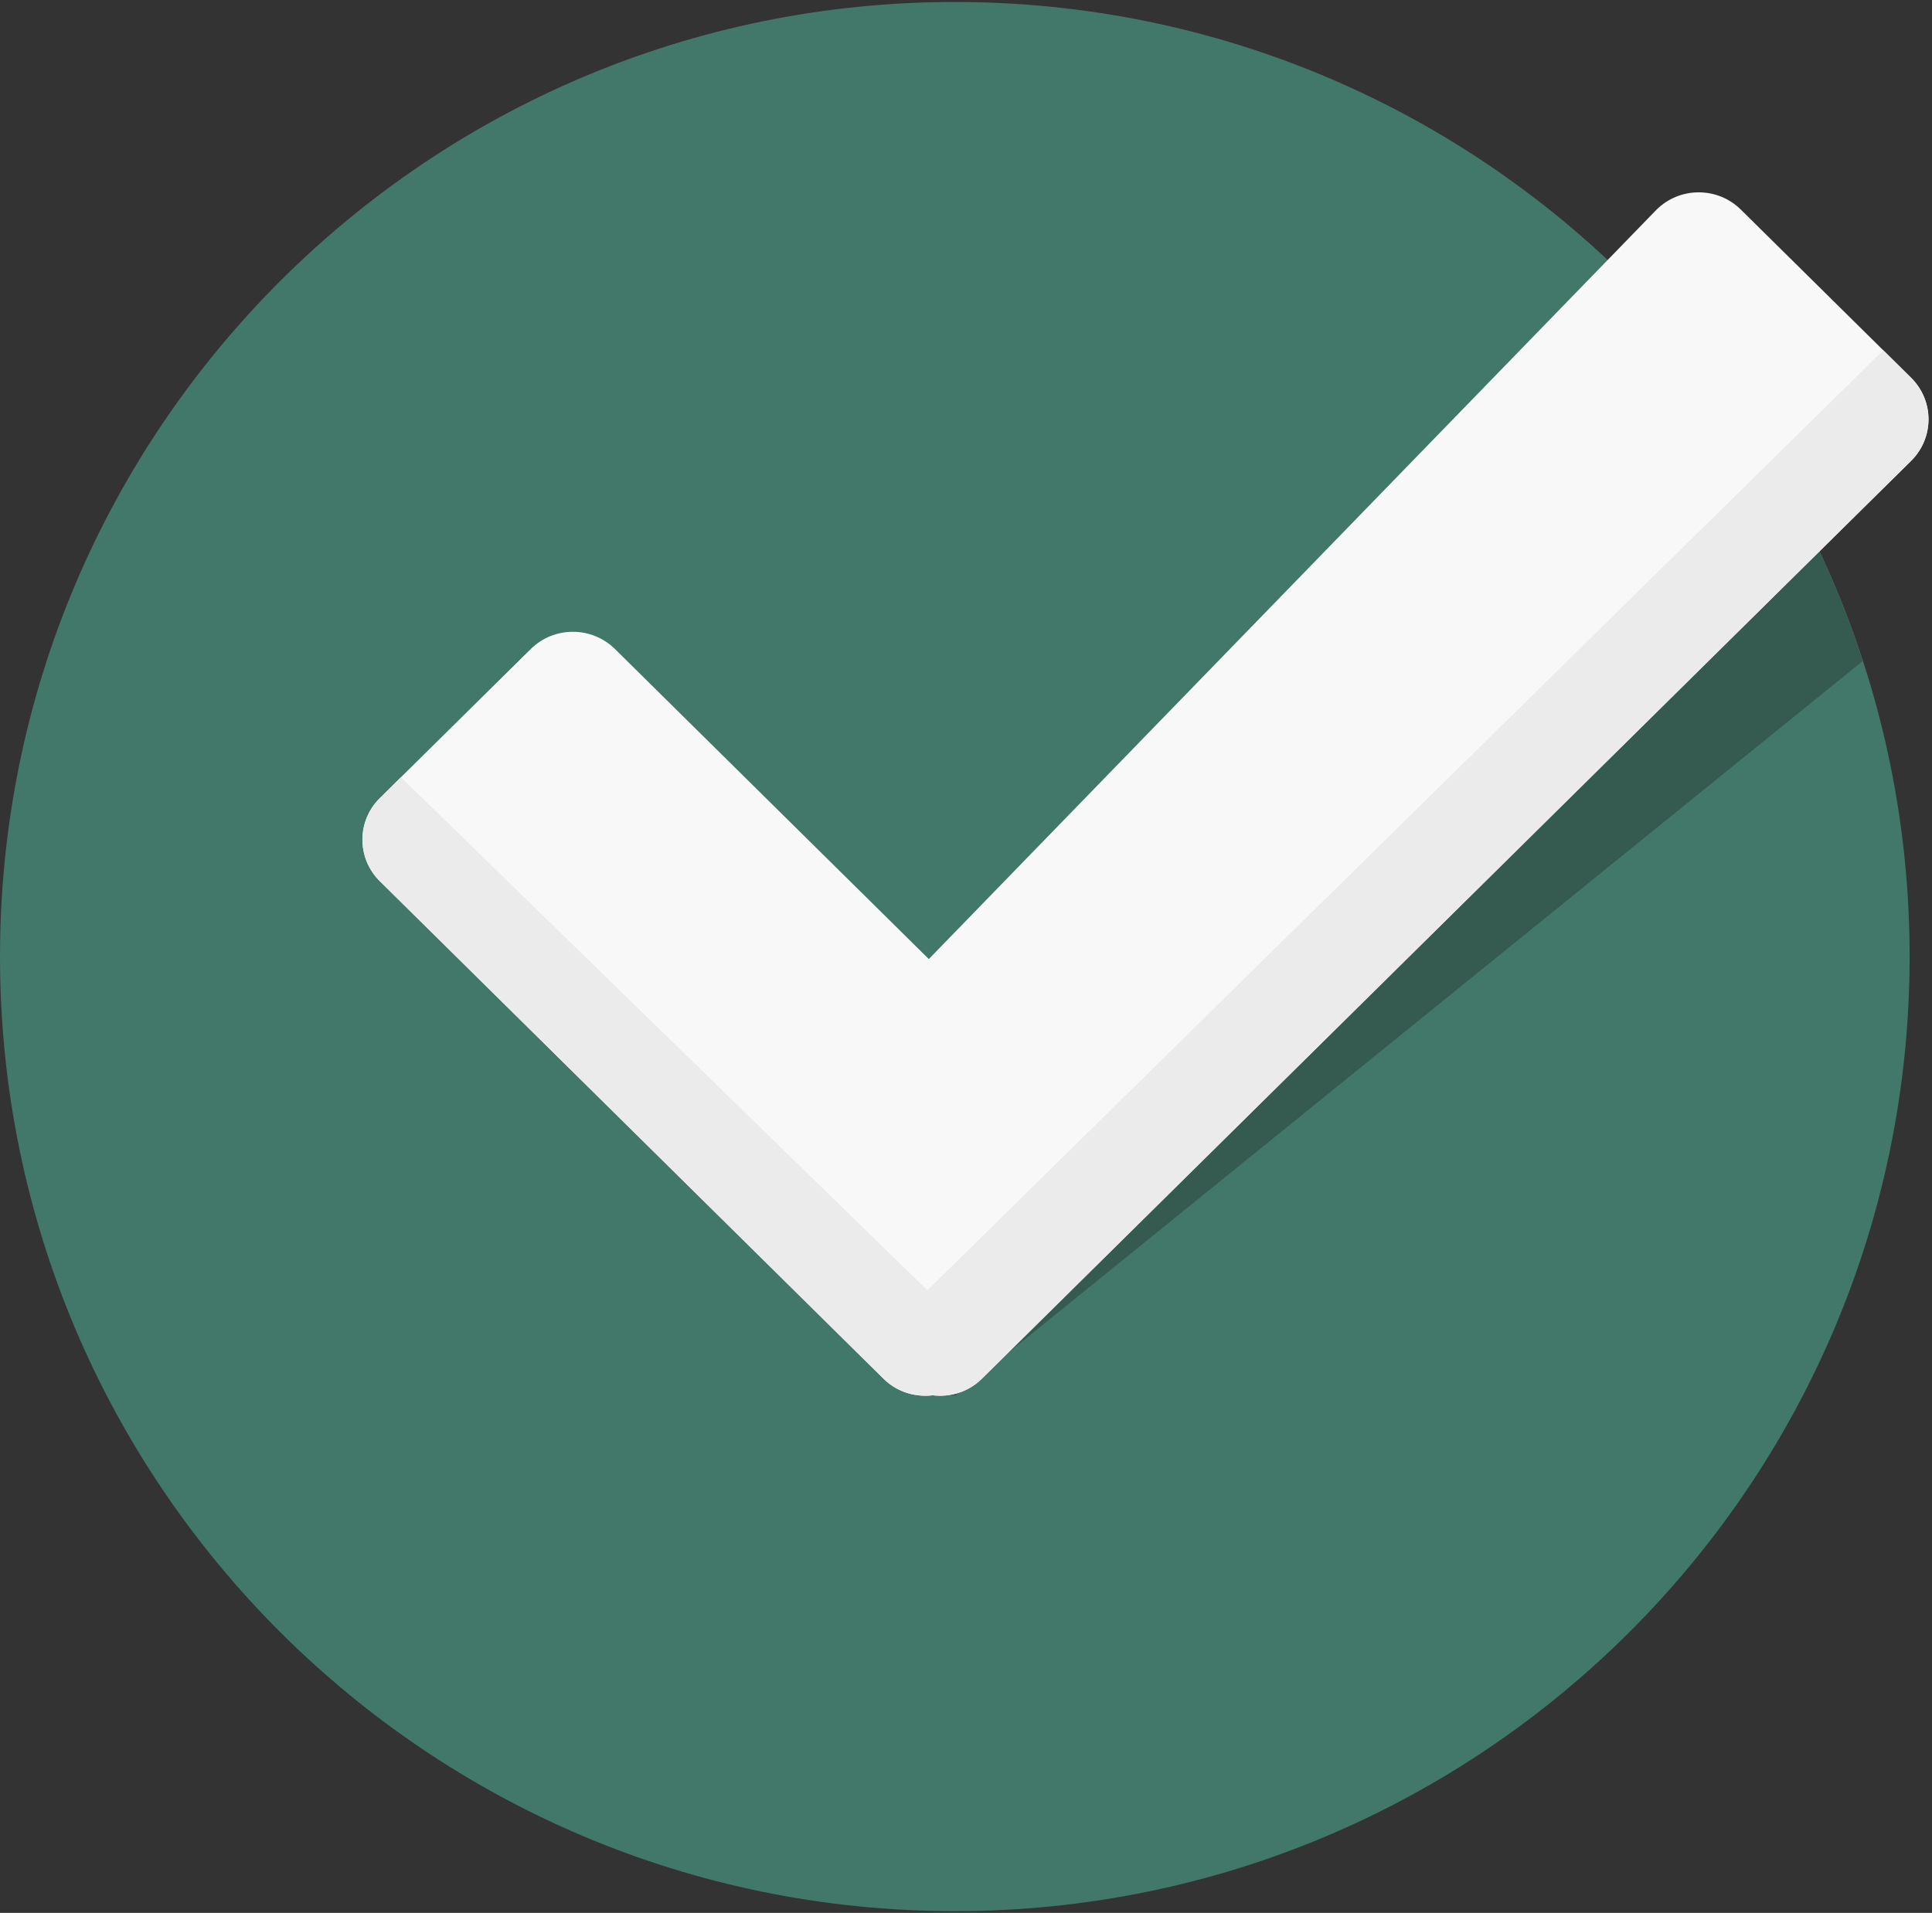
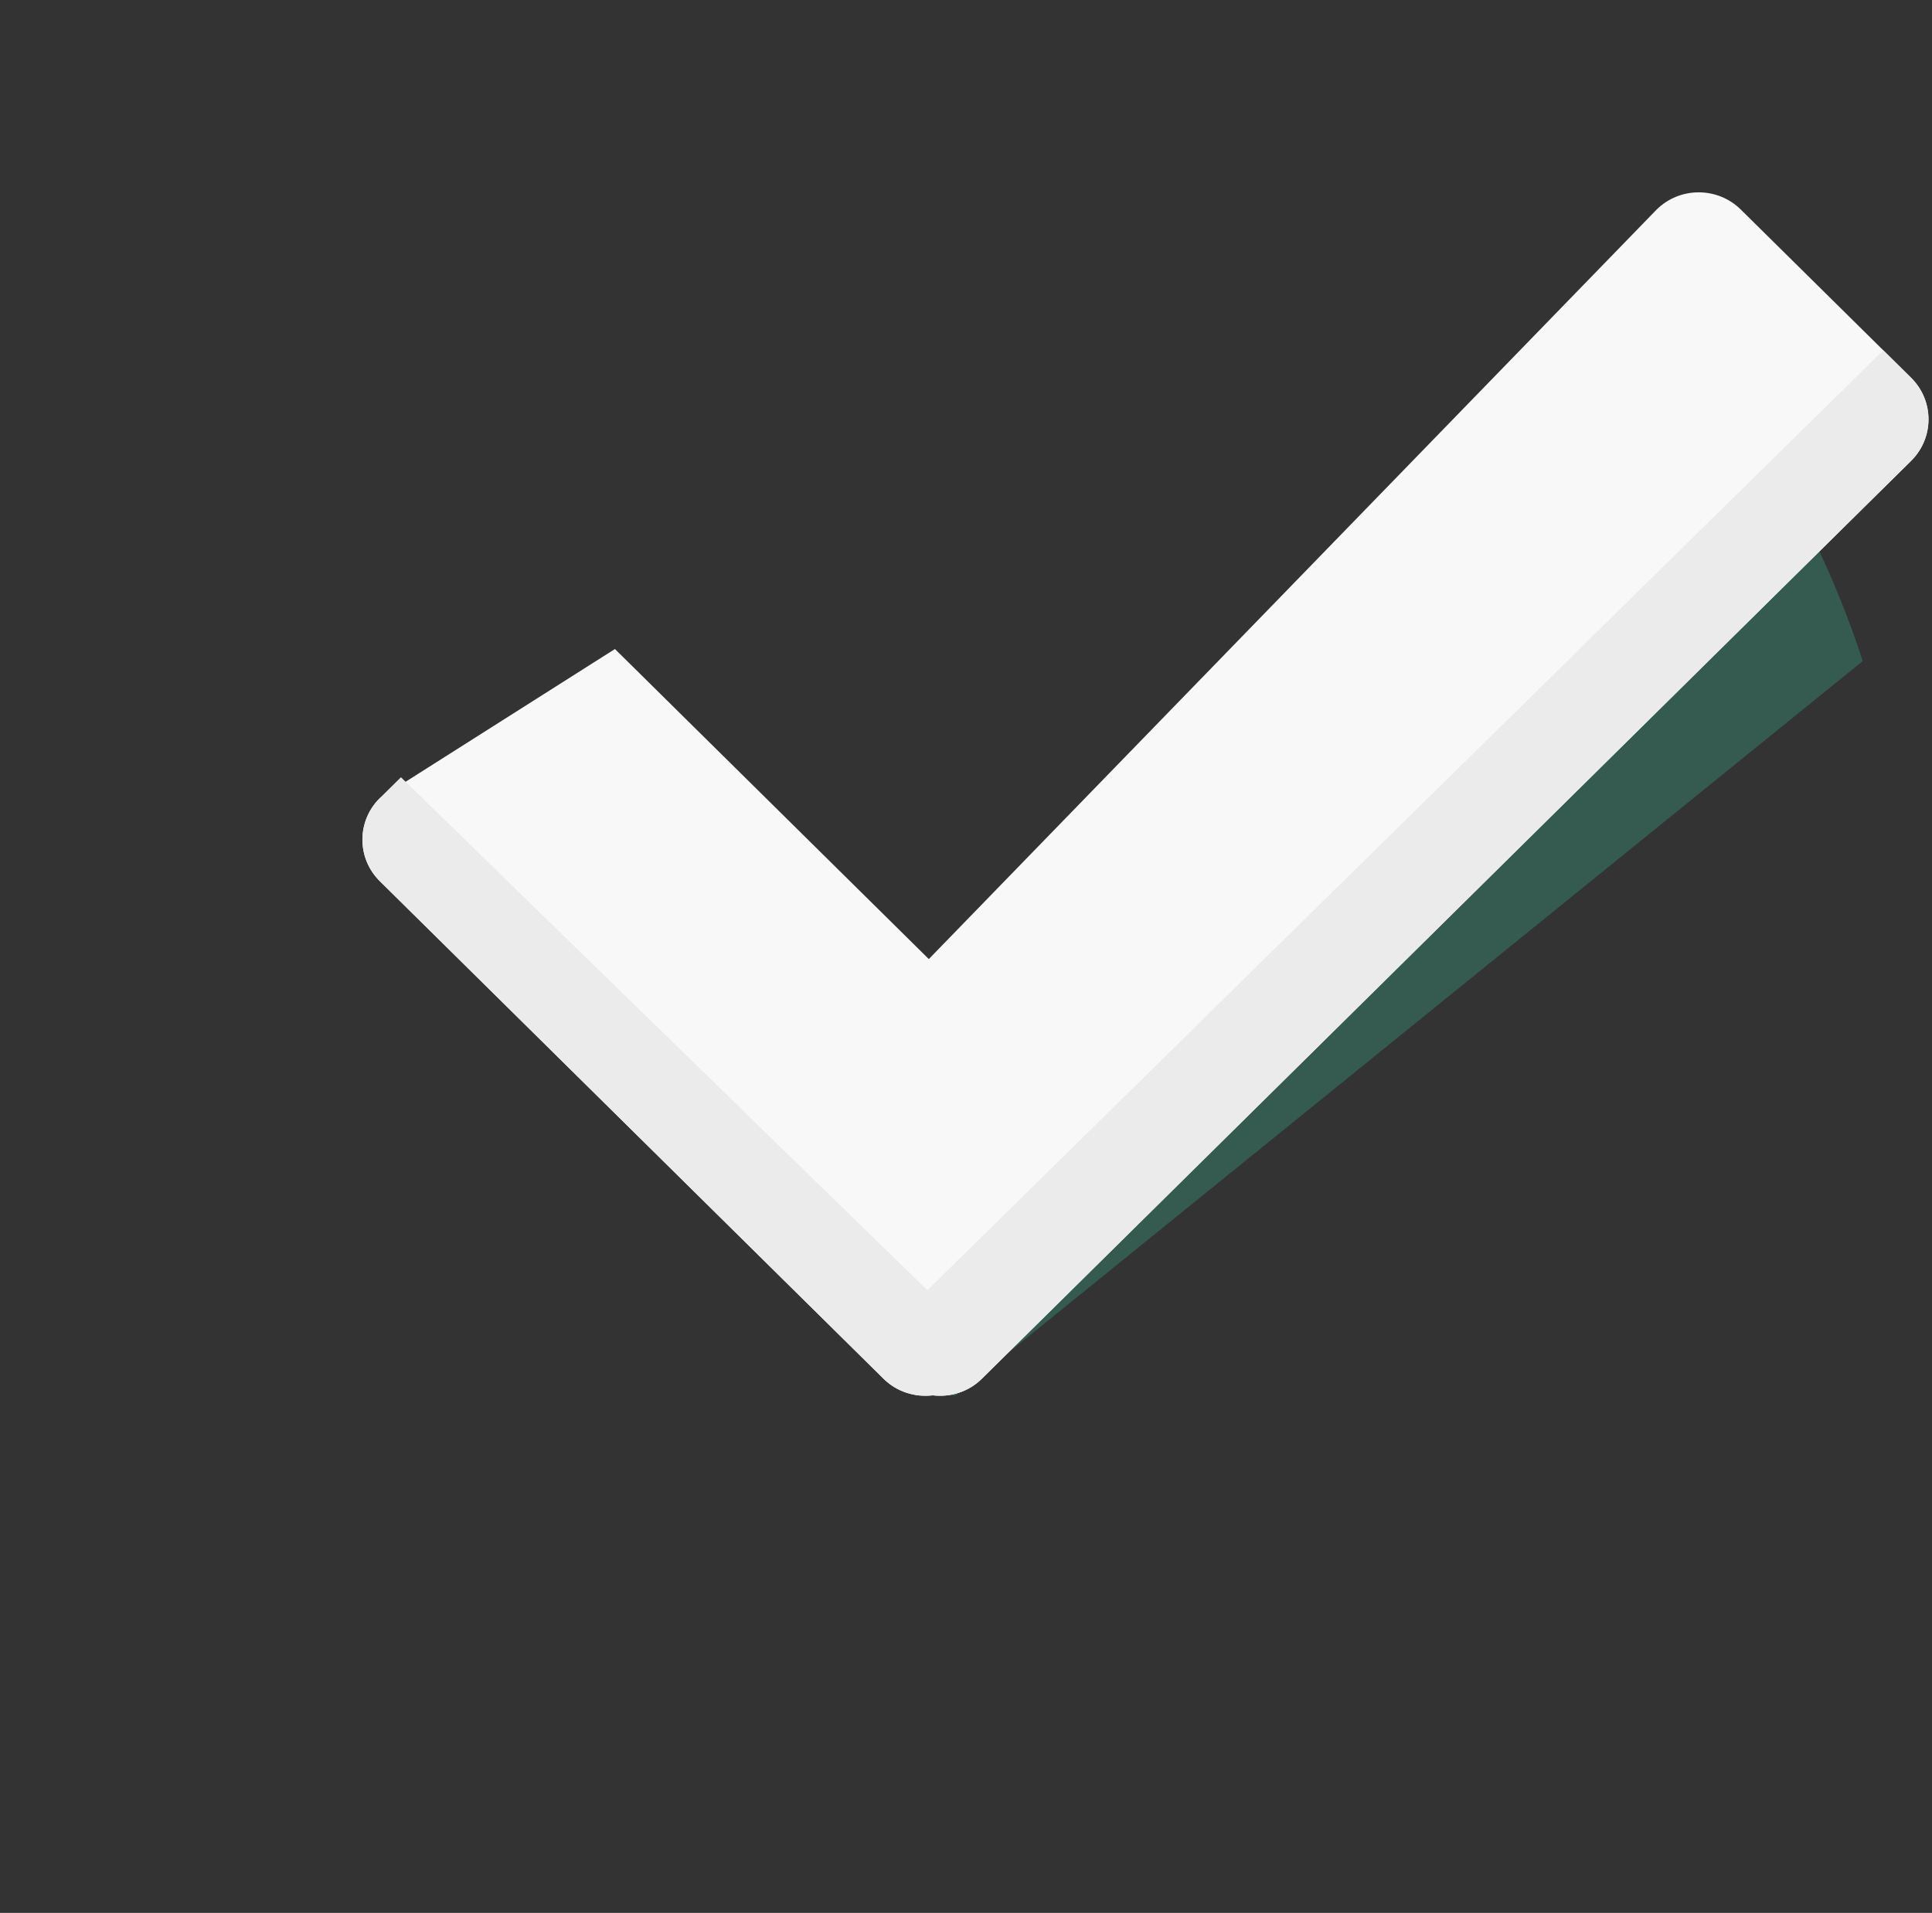
<svg xmlns="http://www.w3.org/2000/svg" width="518" height="513" viewBox="0 0 518 513" fill="none">
  <rect x="0" y="0" width="518" height="513" fill="#333333" stroke="none" />
-   <path d="M256 512.531C397.385 512.531 512 397.916 512 256.531C512 115.146 397.385 0.531 256 0.531C114.615 0.531 0 115.146 0 256.531C0 397.916 114.615 512.531 256 512.531Z" fill="#427869" />
  <path d="M499.431 177.284C492.181 154.997 481.982 134.056 469.259 114.922L245.172 348.322L245.623 374.296L256.201 374.229L499.431 177.284Z" fill="#355B51" />
-   <path d="M512.387 101.303L466.737 56.201C460.506 50.042 450.399 50.042 444.168 56.201L249.03 257.202L164.878 174.053C158.637 167.894 148.54 167.894 142.304 174.053L101.841 214.035C95.61 220.189 95.61 230.173 101.841 236.327L236.901 369.759C240.5 373.317 245.38 374.751 250.07 374.198C254.76 374.746 259.639 373.317 263.239 369.759L512.388 123.6C518.618 117.441 518.618 107.462 512.387 101.303Z" fill="#F8F8F8" />
+   <path d="M512.387 101.303L466.737 56.201C460.506 50.042 450.399 50.042 444.168 56.201L249.03 257.202L164.878 174.053L101.841 214.035C95.61 220.189 95.61 230.173 101.841 236.327L236.901 369.759C240.5 373.317 245.38 374.751 250.07 374.198C254.76 374.746 259.639 373.317 263.239 369.759L512.388 123.6C518.618 117.441 518.618 107.462 512.387 101.303Z" fill="#F8F8F8" />
  <path d="M263.241 369.76L512.39 123.601C518.621 117.442 518.621 107.463 512.39 101.303L504.94 93.94L248.649 346.024L107.501 208.439L101.849 214.03C95.618 220.184 95.618 230.168 101.849 236.322L236.903 369.76C240.502 373.318 245.382 374.752 250.072 374.199C254.762 374.752 259.641 373.324 263.241 369.76Z" fill="#EBEBEB" />
</svg>